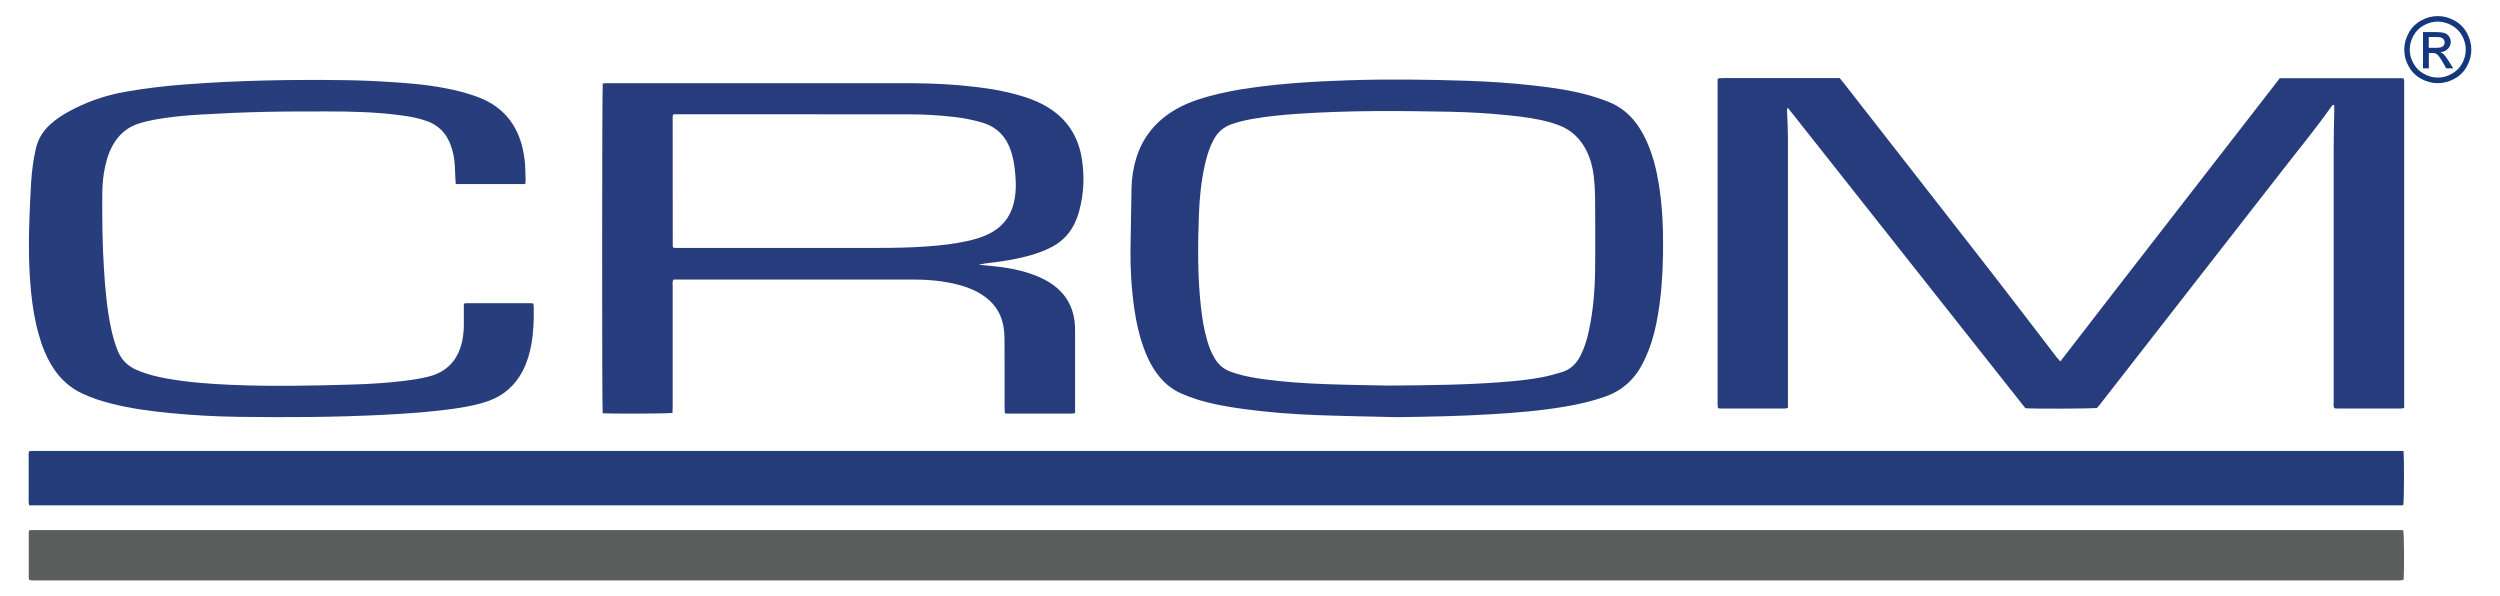
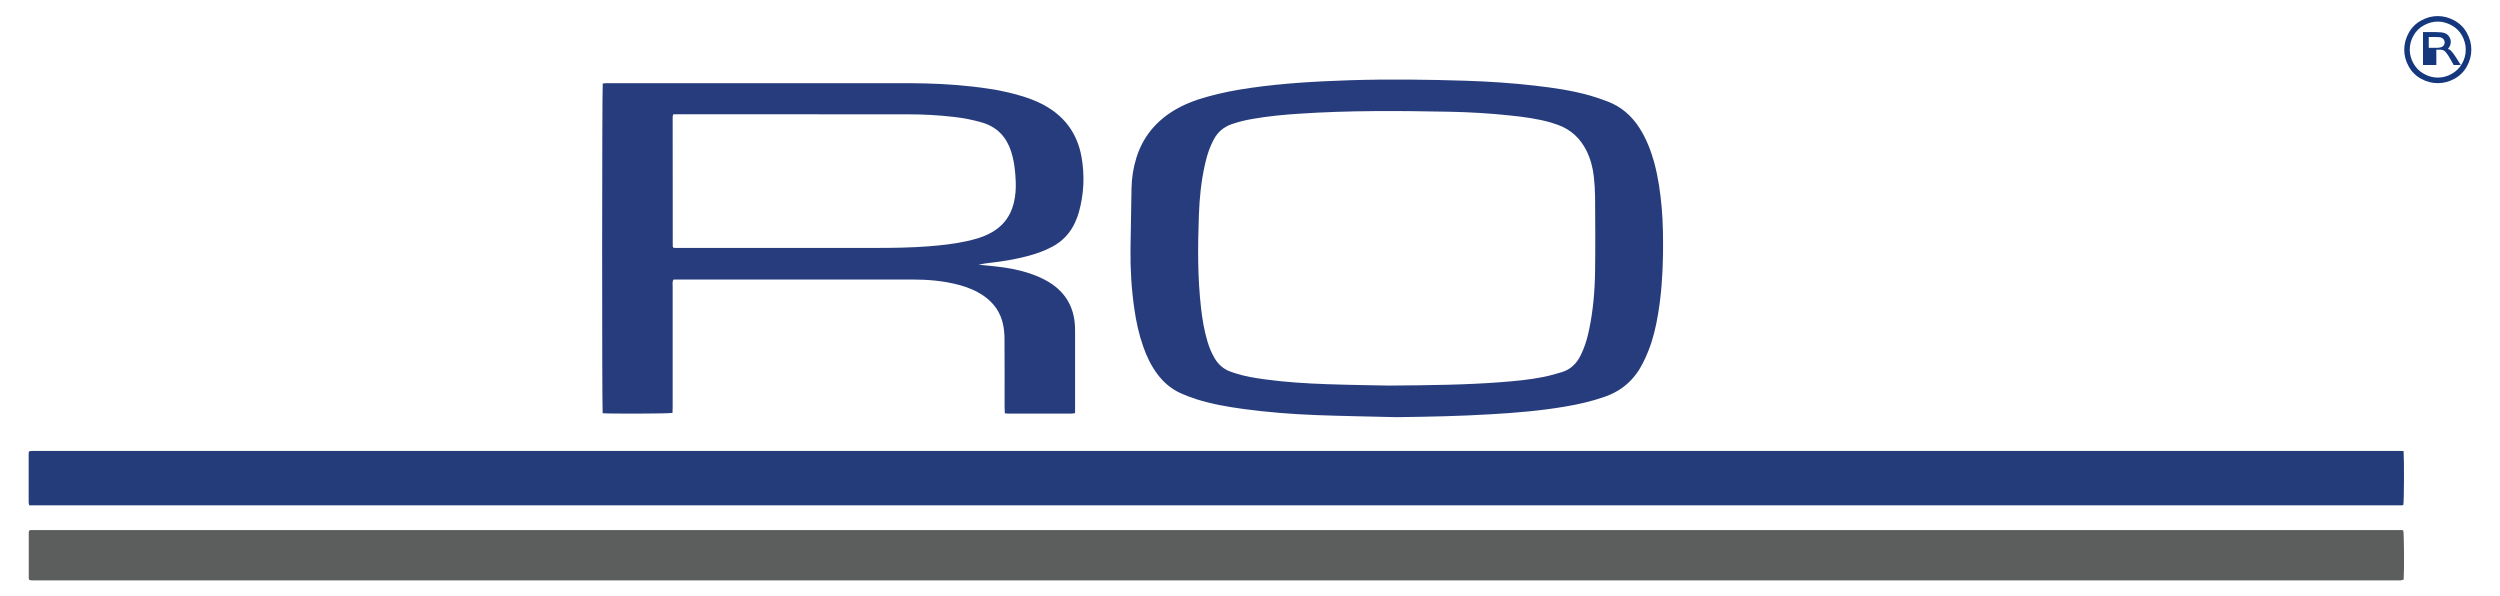
<svg xmlns="http://www.w3.org/2000/svg" id="Layer_1" x="0px" y="0px" viewBox="0 0 300 71.57" style="enable-background:new 0 0 300 71.57;" xml:space="preserve">
  <style type="text/css">
	.st0{fill:#253C7B;}
	.st1{fill:#5C5E5D;}
	.st2{fill:#263C7C;}
	.st3{fill:#273C7C;}
	.st4{fill:#273D7C;}
	.st5{fill:#14377D;}
</style>
  <g>
    <path class="st0" d="M288.43,54.12c0.08,1.14,0.06,5.9-0.03,6.47c-0.05,0.02-0.11,0.05-0.17,0.05c-94.9,0-189.79,0-284.72,0   c-0.03-0.14-0.07-0.25-0.07-0.36c0-1.95,0-3.9,0-5.86c0-0.07,0.02-0.14,0.04-0.26c0.12-0.02,0.24-0.04,0.36-0.05   c0.19-0.01,0.39,0,0.58,0c94.36,0,188.72,0,283.07,0C287.8,54.12,288.1,54.12,288.43,54.12z" />
    <path class="st1" d="M3.5,69.58c-0.02-0.09-0.05-0.16-0.05-0.22c0-1.83,0-3.66,0-5.48c0-0.07,0.03-0.14,0.05-0.21   c0.07-0.02,0.13-0.06,0.19-0.06c94.85,0,189.69,0,284.54,0c0.06,0,0.12,0.04,0.17,0.06c0.09,0.55,0.12,4.72,0.04,5.88   c-0.11,0.03-0.23,0.08-0.35,0.09c-0.17,0.02-0.34,0.01-0.52,0.01c-94.41,0-188.83,0-283.24,0C4.05,69.64,3.77,69.69,3.5,69.58z" />
-     <path class="st2" d="M243.05,48.99c-9.48-11.99-18.98-24-28.52-36.07c-0.14,0.27-0.08,0.46-0.07,0.65   c0.03,0.96,0.09,1.92,0.09,2.89c0.01,10.52,0,21.05,0,31.57c0,0.29,0,0.59,0,0.92c-0.14,0.03-0.25,0.07-0.36,0.07   c-2.59,0-5.19,0-7.78,0c-0.07,0-0.14-0.02-0.25-0.04c-0.02-0.14-0.04-0.27-0.05-0.42c-0.01-0.15,0-0.3,0-0.44   c0-12.62,0-25.25,0-37.87c0-0.27,0.01-0.53,0.01-0.74c0.07-0.07,0.08-0.1,0.1-0.11c0.02-0.01,0.05-0.01,0.07-0.01   c0.2-0.01,0.39-0.02,0.59-0.02c4.62,0,9.24,0,13.88,0c0.19,0.23,0.38,0.46,0.56,0.69c5.82,7.46,11.65,14.91,17.46,22.38   c2.7,3.47,5.36,6.97,8.04,10.46c0.12,0.15,0.25,0.29,0.42,0.47c8.77-11.38,17.58-22.67,26.34-33.99c4.9,0,9.77,0,14.64,0   c0.07,0,0.14,0.04,0.23,0.06c0.02,0.09,0.05,0.19,0.05,0.28c0,13.07,0,26.13,0,39.24c-0.16,0.03-0.27,0.06-0.38,0.06   c-2.57,0-5.14,0-7.71,0c-0.1,0-0.19-0.02-0.29-0.03c-0.15-0.27-0.08-0.55-0.08-0.81c-0.01-3.16,0-6.32,0-9.49   c0-6.89,0-13.79,0-20.68c0-1.56,0.04-3.11,0.07-4.67c0-0.24,0-0.49,0-0.72c-0.18-0.08-0.25,0.03-0.32,0.13   c-1.76,2.51-3.71,4.87-5.59,7.29c-7.37,9.47-14.76,18.94-22.14,28.41c-0.14,0.17-0.28,0.34-0.41,0.5   C251.06,49.05,244.06,49.07,243.05,48.99z" />
    <path class="st2" d="M72.32,49.59c-0.09-0.79-0.08-38.9,0.01-39.57c0.13-0.01,0.27-0.03,0.41-0.04c0.2-0.01,0.4,0,0.59,0   c11.54,0,23.07,0,34.61,0c2.22,0,4.45,0.03,6.66,0.21c2.66,0.22,5.31,0.53,7.88,1.3c0.88,0.26,1.73,0.57,2.55,0.99   c2.64,1.35,4.25,3.47,4.76,6.4c0.38,2.2,0.28,4.38-0.31,6.53c-0.12,0.45-0.29,0.89-0.49,1.32c-0.58,1.25-1.48,2.21-2.69,2.86   c-0.98,0.53-2.03,0.89-3.11,1.17c-1.41,0.36-2.85,0.61-4.3,0.77c-0.49,0.05-0.98,0.12-1.46,0.24c0.65,0.06,1.3,0.12,1.95,0.19   c1.45,0.15,2.88,0.41,4.27,0.88c0.8,0.27,1.56,0.61,2.28,1.05c1.98,1.24,2.98,3.03,3.07,5.35c0.01,0.25,0.01,0.49,0.01,0.74   c0,2.94,0,5.88,0,8.82c0,0.24,0,0.49,0,0.77c-0.16,0.03-0.27,0.06-0.39,0.06c-2.57,0-5.14,0-7.71,0c-0.09,0-0.19-0.02-0.33-0.03   c-0.01-0.26-0.03-0.5-0.03-0.74c0-2.72,0.01-5.44-0.01-8.15c0-0.59-0.05-1.19-0.17-1.77c-0.31-1.47-1.12-2.61-2.36-3.46   c-0.91-0.62-1.91-1.02-2.97-1.3c-1.85-0.49-3.74-0.64-5.65-0.64c-4.74,0-9.49,0-14.23,0c-4.52,0-9.04,0-13.56,0   c-0.27,0-0.53,0.01-0.8,0.01c-0.14,0.3-0.08,0.58-0.08,0.84c0,4.79,0,9.59,0,14.38c0,0.27-0.02,0.53-0.02,0.78   C80.07,49.65,73.19,49.66,72.32,49.59z M80.78,13.72c-0.03,0.16-0.06,0.23-0.06,0.3c0,5.19,0,10.38,0.01,15.56   c0,0.02,0.02,0.04,0.03,0.06c0.01,0.02,0.03,0.04,0.09,0.11c0.22,0,0.49,0,0.76,0c7.83,0,15.66,0,23.5,0c2.1,0,4.2-0.03,6.29-0.19   c1.53-0.12,3.05-0.28,4.55-0.61c0.92-0.2,1.82-0.44,2.67-0.86c1.58-0.77,2.61-1.99,3.03-3.71c0.21-0.85,0.27-1.71,0.24-2.57   c-0.05-1.24-0.18-2.46-0.56-3.65c-0.57-1.74-1.68-2.92-3.46-3.45c-1.12-0.33-2.25-0.55-3.41-0.68c-1.82-0.21-3.64-0.31-5.47-0.31   c-9.19,0-18.38,0-27.57-0.01C81.22,13.72,81.02,13.72,80.78,13.72z" />
    <path class="st3" d="M167.64,50.06c-3.23-0.08-6.47-0.13-9.7-0.25c-2.91-0.11-5.82-0.34-8.71-0.73c-1.91-0.26-3.81-0.59-5.65-1.17   c-0.61-0.19-1.21-0.43-1.8-0.68c-1.21-0.52-2.17-1.35-2.95-2.41c-0.72-0.98-1.24-2.08-1.64-3.22c-0.52-1.47-0.85-2.99-1.07-4.53   c-0.35-2.4-0.49-4.81-0.46-7.24c0.03-2.4,0.08-4.79,0.12-7.19c0.02-1.27,0.21-2.51,0.59-3.72c0.74-2.36,2.18-4.18,4.25-5.51   c1.3-0.83,2.73-1.38,4.21-1.79c1.74-0.49,3.5-0.83,5.29-1.08c3.92-0.56,7.86-0.78,11.81-0.91c4.67-0.15,9.34-0.09,14,0.06   c2.76,0.09,5.53,0.27,8.27,0.59c2.21,0.25,4.41,0.57,6.55,1.17c0.74,0.21,1.46,0.46,2.17,0.73c1.65,0.63,2.91,1.74,3.85,3.23   c0.8,1.26,1.33,2.64,1.73,4.07c0.48,1.77,0.74,3.58,0.9,5.4c0.17,1.9,0.18,3.8,0.16,5.7c-0.04,2.4-0.2,4.79-0.6,7.15   c-0.25,1.49-0.59,2.95-1.15,4.36c-0.21,0.53-0.44,1.05-0.7,1.55c-0.99,1.93-2.5,3.27-4.57,3.98c-1.55,0.54-3.13,0.9-4.73,1.17   c-2.95,0.5-5.92,0.75-8.91,0.92C175.15,49.94,171.4,50.01,167.64,50.06z M166.7,46.27c5.09-0.04,9.26-0.09,13.42-0.41   c1.7-0.13,3.4-0.29,5.07-0.62c0.75-0.15,1.49-0.36,2.22-0.58c1-0.3,1.71-0.96,2.19-1.87c0.15-0.28,0.28-0.58,0.4-0.87   c0.31-0.75,0.52-1.54,0.69-2.34c0.49-2.33,0.69-4.69,0.72-7.06c0.04-2.96,0.02-5.93,0-8.89c-0.01-0.81-0.06-1.63-0.15-2.44   c-0.12-1.08-0.4-2.13-0.89-3.12c-0.74-1.48-1.87-2.53-3.43-3.09c-0.28-0.1-0.56-0.19-0.84-0.28c-1.62-0.46-3.29-0.68-4.96-0.85   c-2.36-0.25-4.73-0.39-7.1-0.44c-6.08-0.12-12.15-0.17-18.22,0.24c-1.85,0.12-3.69,0.3-5.52,0.62c-0.88,0.15-1.74,0.36-2.58,0.66   c-0.9,0.33-1.57,0.91-2.03,1.74c-0.14,0.26-0.27,0.53-0.39,0.8c-0.33,0.75-0.54,1.53-0.72,2.33c-0.44,1.96-0.64,3.95-0.71,5.95   c-0.14,3.75-0.17,7.51,0.26,11.25c0.15,1.33,0.37,2.64,0.75,3.92c0.21,0.71,0.48,1.4,0.86,2.04c0.45,0.78,1.09,1.34,1.93,1.64   c0.21,0.08,0.42,0.14,0.63,0.21c1.13,0.36,2.3,0.55,3.48,0.71c2.47,0.34,4.96,0.49,7.46,0.58C162.03,46.2,164.82,46.23,166.7,46.27   z" />
-     <path class="st4" d="M63.03,22.09c-2.82,0-5.56,0-8.34,0c-0.03-0.61-0.08-1.15-0.09-1.69c-0.02-0.82-0.1-1.63-0.33-2.41   c-0.1-0.35-0.22-0.71-0.38-1.04c-0.52-1.12-1.36-1.92-2.53-2.37c-1.02-0.39-2.09-0.59-3.17-0.73c-2.99-0.41-6.01-0.48-9.02-0.48   c-2.54,0-5.09,0-7.63,0.06c-2.52,0.06-5.04,0.17-7.55,0.32c-1.97,0.12-3.94,0.3-5.88,0.7c-0.43,0.09-0.87,0.19-1.29,0.32   c-1.48,0.43-2.56,1.34-3.3,2.68c-0.58,1.05-0.87,2.2-1.06,3.37c-0.15,0.93-0.19,1.87-0.19,2.81c-0.01,2.92,0.02,5.83,0.21,8.74   c0.15,2.39,0.36,4.78,0.87,7.13c0.19,0.87,0.43,1.72,0.76,2.55c0.43,1.09,1.18,1.86,2.26,2.33c1.19,0.52,2.43,0.83,3.69,1.05   c2.53,0.45,5.09,0.64,7.66,0.75c4.82,0.21,9.63,0.11,14.45-0.03c2.1-0.06,4.2-0.19,6.28-0.44c1.03-0.12,2.05-0.28,3.06-0.54   c2.18-0.58,3.45-2.01,3.94-4.17c0.19-0.85,0.23-1.71,0.21-2.58c-0.01-0.64,0-1.28,0-1.97c0.09-0.02,0.21-0.07,0.32-0.07   c2.57,0,5.14,0,7.71,0c0.09,0,0.19,0.02,0.32,0.04c0.01,0.16,0.03,0.3,0.04,0.44c0.02,1.48-0.02,2.96-0.28,4.43   c-0.2,1.12-0.52,2.21-1.05,3.23c-0.91,1.74-2.28,2.95-4.14,3.61c-1.24,0.43-2.53,0.68-3.82,0.87c-2.91,0.43-5.84,0.63-8.78,0.78   c-5.8,0.29-11.61,0.32-17.41,0.24c-2.74-0.04-5.48-0.19-8.21-0.46c-2.38-0.23-4.76-0.55-7.08-1.15c-1.15-0.29-2.27-0.66-3.35-1.16   c-1.5-0.69-2.68-1.75-3.57-3.14c-0.78-1.22-1.31-2.54-1.7-3.93c-0.49-1.71-0.77-3.47-0.94-5.24c-0.28-2.91-0.3-5.82-0.19-8.74   c0.06-1.46,0.11-2.91,0.21-4.37c0.09-1.36,0.26-2.7,0.57-4.03c0.27-1.15,0.86-2.09,1.72-2.87c0.66-0.6,1.4-1.09,2.18-1.52   c2.11-1.17,4.36-1.95,6.74-2.38c2.46-0.44,4.93-0.73,7.42-0.91c6.36-0.48,12.73-0.59,19.11-0.5c2.05,0.03,4.1,0.13,6.14,0.27   c2.64,0.18,5.26,0.47,7.83,1.15c0.74,0.2,1.47,0.43,2.18,0.72c2.75,1.11,4.41,3.16,5.08,6.02c0.2,0.87,0.32,1.75,0.33,2.64   c0,0.42,0.03,0.84,0.04,1.26C63.06,21.79,63.04,21.9,63.03,22.09z" />
    <g>
-       <path class="st5" d="M292.53,1.93c0.68,0,1.34,0.17,1.98,0.52c0.64,0.35,1.15,0.84,1.51,1.49s0.54,1.32,0.54,2.02    c0,0.69-0.18,1.36-0.53,2c-0.35,0.64-0.85,1.14-1.49,1.49c-0.64,0.35-1.31,0.53-2.01,0.53c-0.7,0-1.37-0.18-2-0.53    c-0.64-0.35-1.14-0.85-1.49-1.49c-0.36-0.64-0.53-1.31-0.53-2c0-0.7,0.18-1.37,0.54-2.02s0.86-1.14,1.51-1.49    C291.19,2.1,291.85,1.93,292.53,1.93z M292.53,2.59c-0.57,0-1.12,0.15-1.65,0.44c-0.54,0.29-0.96,0.7-1.26,1.24    c-0.3,0.54-0.45,1.1-0.45,1.68c0,0.58,0.15,1.14,0.45,1.67c0.3,0.53,0.71,0.95,1.25,1.24c0.53,0.3,1.09,0.45,1.67,0.45    c0.58,0,1.14-0.15,1.67-0.45c0.53-0.3,0.95-0.71,1.24-1.24c0.3-0.53,0.44-1.09,0.44-1.67c0-0.58-0.15-1.14-0.45-1.68    c-0.3-0.54-0.72-0.95-1.26-1.24C293.64,2.74,293.09,2.59,292.53,2.59z M290.76,8.18V3.85h1.49c0.51,0,0.88,0.04,1.1,0.12    c0.23,0.08,0.41,0.22,0.54,0.42c0.14,0.2,0.2,0.41,0.2,0.64c0,0.32-0.11,0.59-0.34,0.83s-0.53,0.37-0.9,0.4    c0.15,0.06,0.28,0.14,0.37,0.23c0.17,0.17,0.39,0.46,0.64,0.86l0.53,0.85h-0.85l-0.38-0.68c-0.3-0.54-0.55-0.87-0.73-1.01    c-0.13-0.1-0.32-0.15-0.56-0.15h-0.41v1.84H290.76z M291.46,5.74h0.85c0.41,0,0.68-0.06,0.83-0.18c0.15-0.12,0.22-0.28,0.22-0.48    c0-0.13-0.04-0.24-0.11-0.34c-0.07-0.1-0.17-0.18-0.3-0.23c-0.13-0.05-0.36-0.07-0.7-0.07h-0.8V5.74z" />
+       <path class="st5" d="M292.53,1.93c0.68,0,1.34,0.17,1.98,0.52c0.64,0.35,1.15,0.84,1.51,1.49s0.54,1.32,0.54,2.02    c0,0.69-0.18,1.36-0.53,2c-0.35,0.64-0.85,1.14-1.49,1.49c-0.64,0.35-1.31,0.53-2.01,0.53c-0.7,0-1.37-0.18-2-0.53    c-0.64-0.35-1.14-0.85-1.49-1.49c-0.36-0.64-0.53-1.31-0.53-2c0-0.7,0.18-1.37,0.54-2.02s0.86-1.14,1.51-1.49    C291.19,2.1,291.85,1.93,292.53,1.93z M292.53,2.59c-0.57,0-1.12,0.15-1.65,0.44c-0.54,0.29-0.96,0.7-1.26,1.24    c-0.3,0.54-0.45,1.1-0.45,1.68c0,0.58,0.15,1.14,0.45,1.67c0.3,0.53,0.71,0.95,1.25,1.24c0.53,0.3,1.09,0.45,1.67,0.45    c0.58,0,1.14-0.15,1.67-0.45c0.53-0.3,0.95-0.71,1.24-1.24c0.3-0.53,0.44-1.09,0.44-1.67c0-0.58-0.15-1.14-0.45-1.68    c-0.3-0.54-0.72-0.95-1.26-1.24C293.64,2.74,293.09,2.59,292.53,2.59z M290.76,8.18V3.85h1.49c0.51,0,0.88,0.04,1.1,0.12    c0.23,0.08,0.41,0.22,0.54,0.42c0.14,0.2,0.2,0.41,0.2,0.64c0,0.32-0.11,0.59-0.34,0.83c0.15,0.06,0.28,0.14,0.37,0.23c0.17,0.17,0.39,0.46,0.64,0.86l0.53,0.85h-0.85l-0.38-0.68c-0.3-0.54-0.55-0.87-0.73-1.01    c-0.13-0.1-0.32-0.15-0.56-0.15h-0.41v1.84H290.76z M291.46,5.74h0.85c0.41,0,0.68-0.06,0.83-0.18c0.15-0.12,0.22-0.28,0.22-0.48    c0-0.13-0.04-0.24-0.11-0.34c-0.07-0.1-0.17-0.18-0.3-0.23c-0.13-0.05-0.36-0.07-0.7-0.07h-0.8V5.74z" />
    </g>
  </g>
</svg>